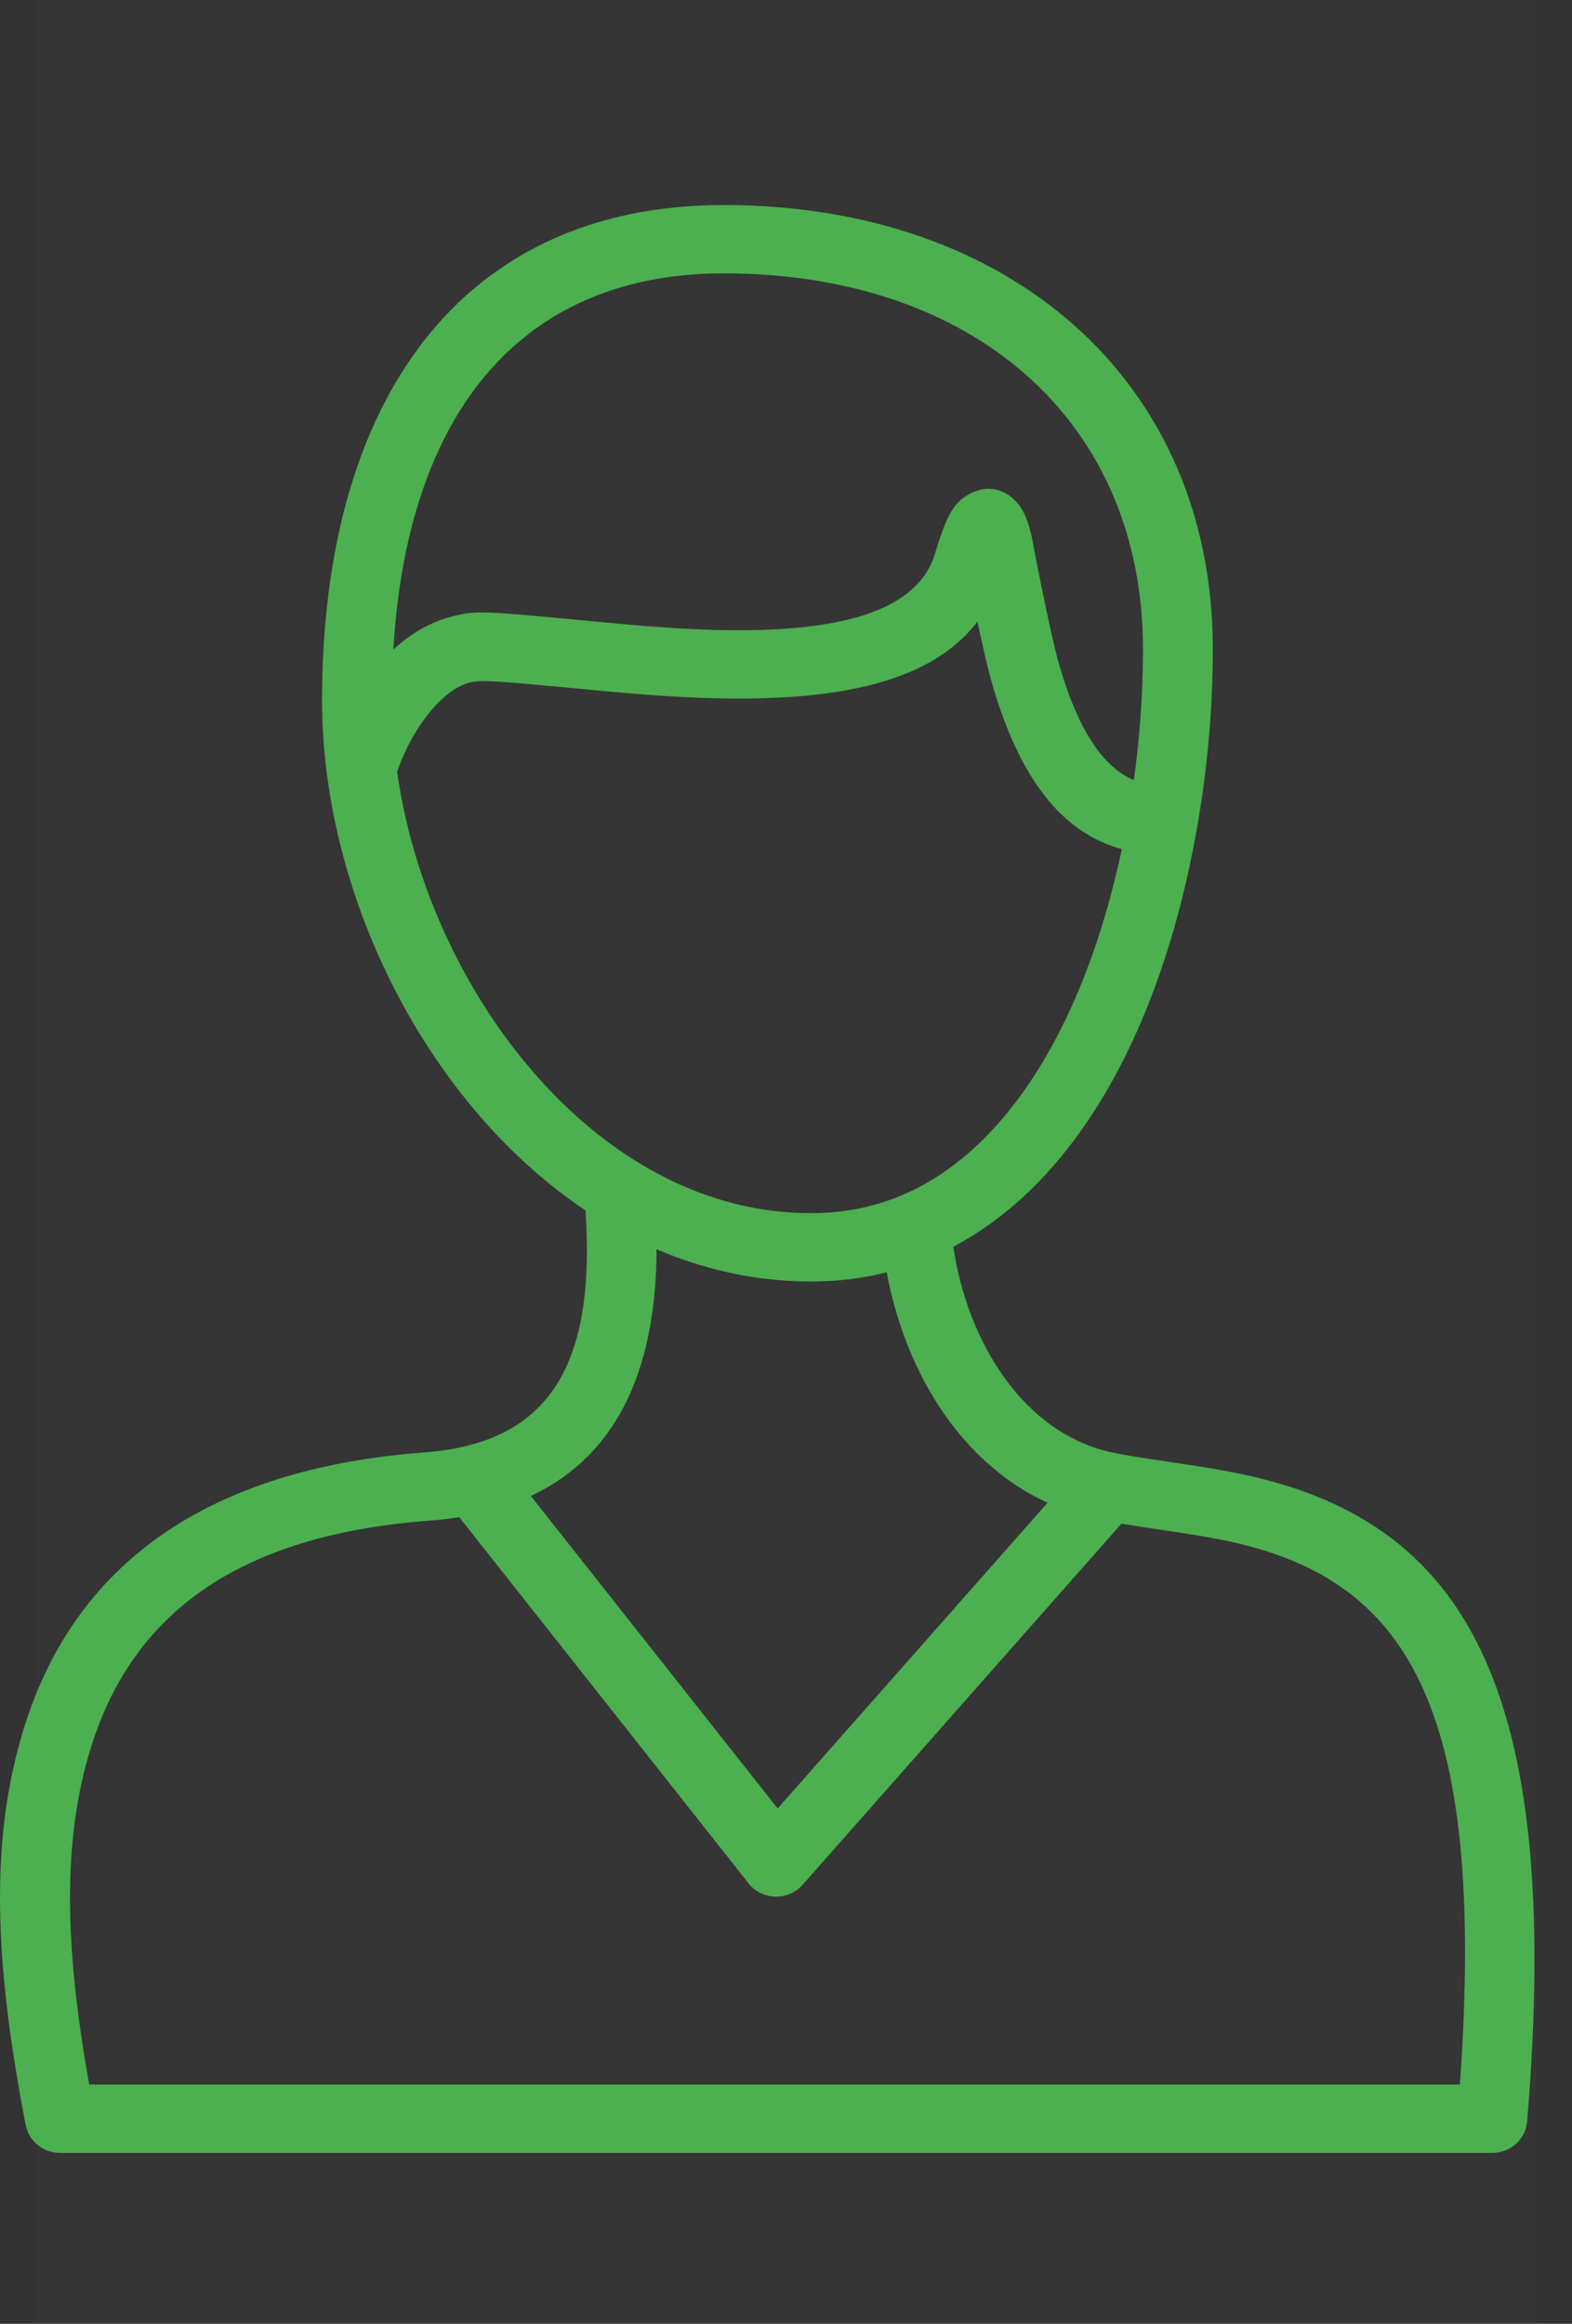
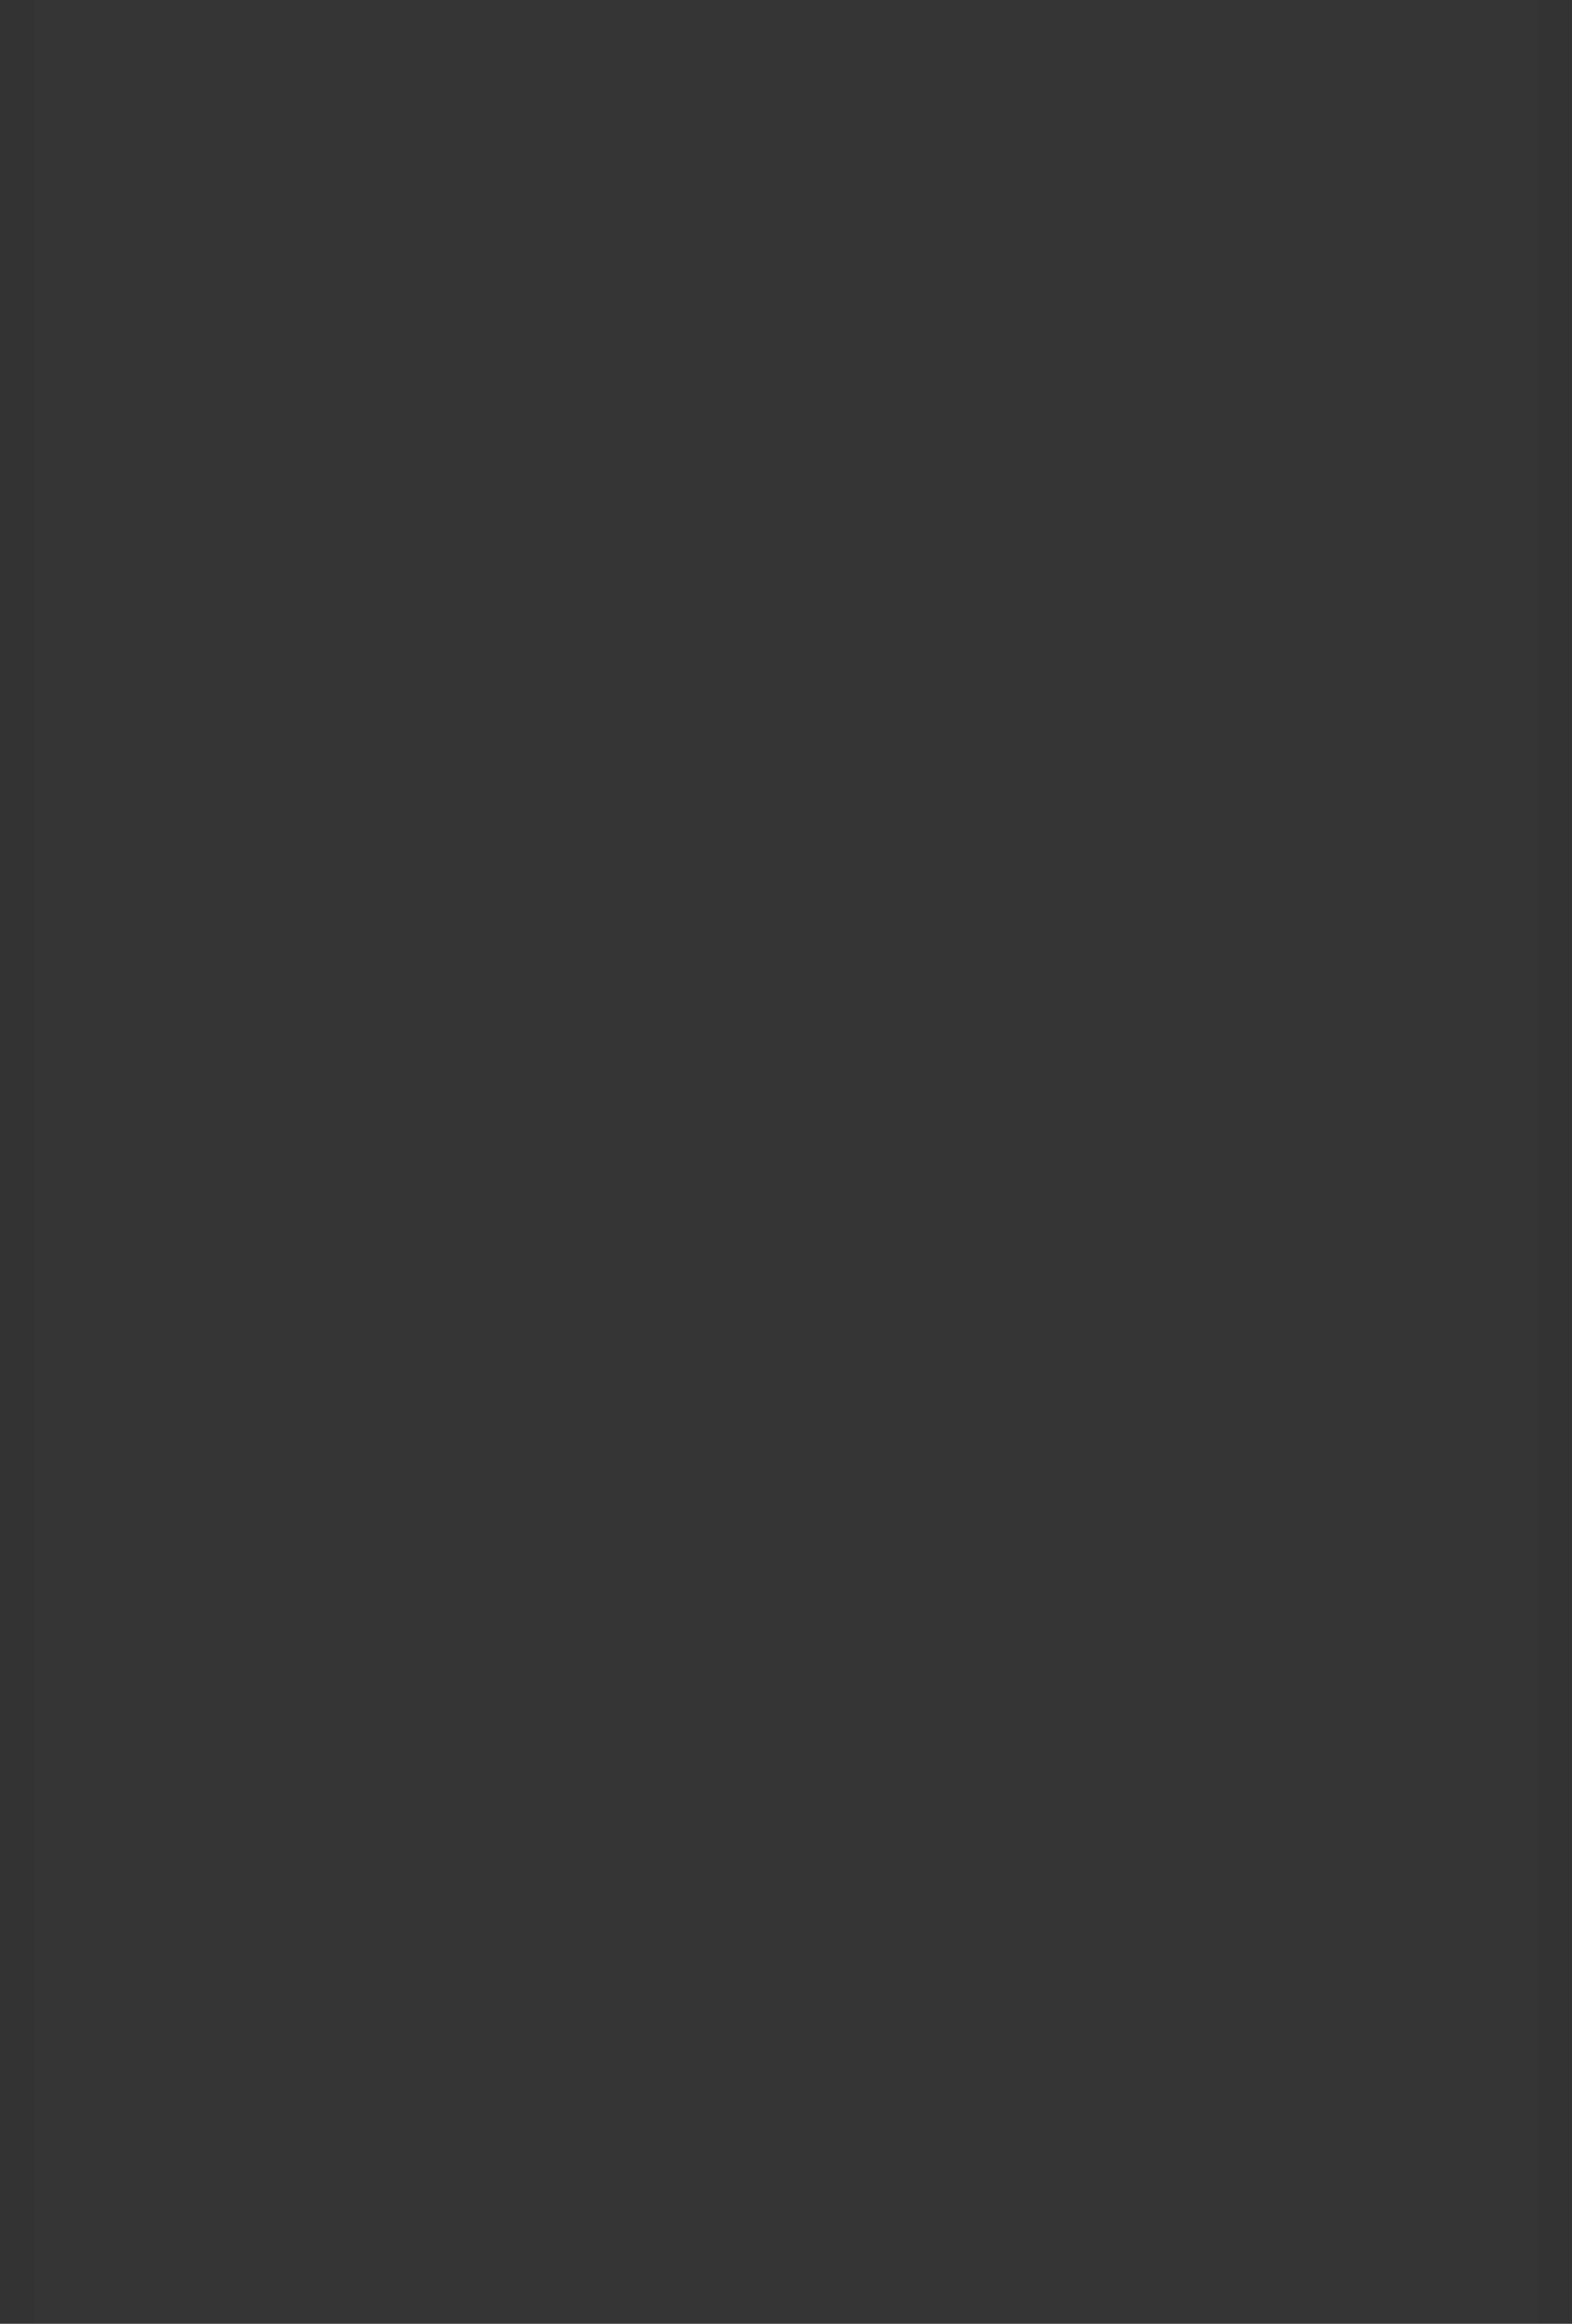
<svg xmlns="http://www.w3.org/2000/svg" width="23px" height="34px" viewBox="0 0 23 34" version="1.1">
  <rect x="0" y="0" width="23" height="34" fill="#333333" stroke="none" />
  <title>bicons/ic_news</title>
  <desc>Created with Sketch.</desc>
  <g id="Podstawowe" stroke="none" stroke-width="1" fill="none" fill-rule="evenodd">
    <g id="1.0-Home" transform="translate(-1049, -1362)">
      <g id="Group-24" transform="translate(765, 1260)">
        <g id="Group-23" transform="translate(263, 86)">
          <g id="bicons/ic_news" transform="translate(21, 16)">
            <g id="ic_joinus">
              <polygon id="Path" fill-opacity="0.01" fill="#FFFFFF" points="0.511 0 22.489 0 22.489 34 0.511 34" />
-               <path d="M13.198,17.487 C13.457,17.377 13.758,17.494 13.87,17.748 C13.982,18.001 13.863,18.295 13.603,18.405 C13.064,18.633 12.483,18.75 11.867,18.75 C10.783,18.75 9.739,18.437 8.784,17.85 C8.545,17.703 8.473,17.394 8.624,17.16 C8.774,16.926 9.089,16.856 9.328,17.003 C10.125,17.493 10.982,17.75 11.867,17.75 C12.344,17.75 12.787,17.661 13.198,17.487 Z M12.891,17.984 C12.87,17.708 13.081,17.468 13.362,17.447 C13.644,17.426 13.889,17.633 13.91,17.908 C14.03,19.455 14.905,20.984 16.312,21.26 C16.589,21.314 16.768,21.577 16.713,21.848 C16.658,22.119 16.388,22.294 16.112,22.24 C14.145,21.856 13.041,19.925 12.891,17.984 Z M13.603,18.405 C13.344,18.514 13.044,18.398 12.932,18.144 C12.82,17.891 12.939,17.596 13.198,17.487 C14.847,16.79 16.03,14.682 16.511,11.916 C16.559,11.644 16.823,11.461 17.101,11.507 C17.379,11.553 17.566,11.812 17.519,12.084 C16.985,15.149 15.642,17.544 13.603,18.405 Z M17.896,22.534 C17.622,22.479 17.459,22.453 16.877,22.367 C16.525,22.314 16.325,22.282 16.112,22.24 C15.835,22.186 15.655,21.923 15.711,21.652 C15.766,21.381 16.035,21.206 16.312,21.26 C16.505,21.297 16.694,21.328 17.03,21.378 C17.632,21.467 17.804,21.495 18.103,21.555 C21.435,22.229 22.873,24.658 22.344,31.04 C22.322,31.3 22.1,31.5 21.834,31.5 L0.879,31.5 C0.633,31.5 0.422,31.329 0.376,31.093 C-0.08,28.733 -0.162,26.916 0.358,25.259 C1.092,22.922 2.985,21.494 6.206,21.251 C8.029,21.114 8.776,19.994 8.547,17.47 C8.522,17.195 8.73,16.952 9.011,16.928 C9.292,16.904 9.541,17.107 9.565,17.382 C9.84,20.413 8.739,22.064 6.284,22.249 C3.475,22.46 1.944,23.615 1.335,25.553 C0.906,26.921 0.946,28.487 1.305,30.5 L21.36,30.5 C21.754,24.936 20.592,23.08 17.896,22.534 Z M15.825,21.423 C16.01,21.214 16.332,21.191 16.546,21.372 C16.76,21.552 16.783,21.868 16.599,22.077 L11.743,27.577 C11.532,27.816 11.15,27.806 10.952,27.556 L6.607,22.056 C6.435,21.837 6.476,21.523 6.699,21.354 C6.923,21.186 7.244,21.226 7.416,21.444 L11.378,26.46 L15.825,21.423 Z M9.328,17.003 C9.567,17.15 9.639,17.458 9.489,17.692 C9.339,17.926 9.023,17.996 8.784,17.85 C6.67,16.55 5.123,13.967 4.781,11.312 C4.746,11.038 4.945,10.788 5.225,10.754 C5.505,10.719 5.76,10.914 5.796,11.188 C6.101,13.557 7.486,15.87 9.328,17.003 Z M5.796,11.188 C5.831,11.461 5.632,11.712 5.352,11.746 C5.072,11.781 4.817,11.586 4.781,11.312 C4.735,10.955 4.712,10.599 4.712,10.25 C4.712,5.864 6.741,3 10.59,3 C14.786,3 17.745,5.583 17.745,9.5 C17.745,10.34 17.669,11.222 17.519,12.084 C17.472,12.356 17.208,12.539 16.929,12.493 C16.651,12.447 16.464,12.188 16.511,11.916 C16.652,11.11 16.723,10.284 16.723,9.5 C16.723,6.162 14.246,4 10.59,4 C7.402,4 5.734,6.355 5.734,10.25 C5.734,10.557 5.755,10.871 5.796,11.188 Z M10.411,10.215 C9.886,10.201 9.372,10.163 8.651,10.094 C7.268,9.961 7.042,9.946 6.88,9.985 C6.431,10.095 5.969,10.752 5.779,11.39 C5.7,11.655 5.417,11.807 5.146,11.73 C4.875,11.653 4.719,11.376 4.798,11.11 C5.079,10.165 5.733,9.235 6.632,9.015 C6.978,8.93 7.059,8.936 8.751,9.098 C9.45,9.165 9.944,9.202 10.44,9.216 C12.333,9.269 13.426,8.927 13.678,8.106 C13.842,7.571 13.937,7.359 14.183,7.228 C14.523,7.045 14.82,7.215 14.965,7.476 C15.018,7.57 15.054,7.679 15.09,7.826 C15.087,7.816 15.353,9.218 15.489,9.696 C15.828,10.888 16.312,11.5 17.015,11.5 C17.297,11.5 17.526,11.724 17.526,12 C17.526,12.276 17.297,12.5 17.015,12.5 C15.71,12.5 14.953,11.541 14.504,9.964 C14.447,9.761 14.372,9.428 14.301,9.096 C13.632,9.971 12.295,10.268 10.411,10.215 Z" id="Shape" fill="#4CAF50" fill-rule="nonzero" />
            </g>
          </g>
        </g>
      </g>
    </g>
  </g>
</svg>